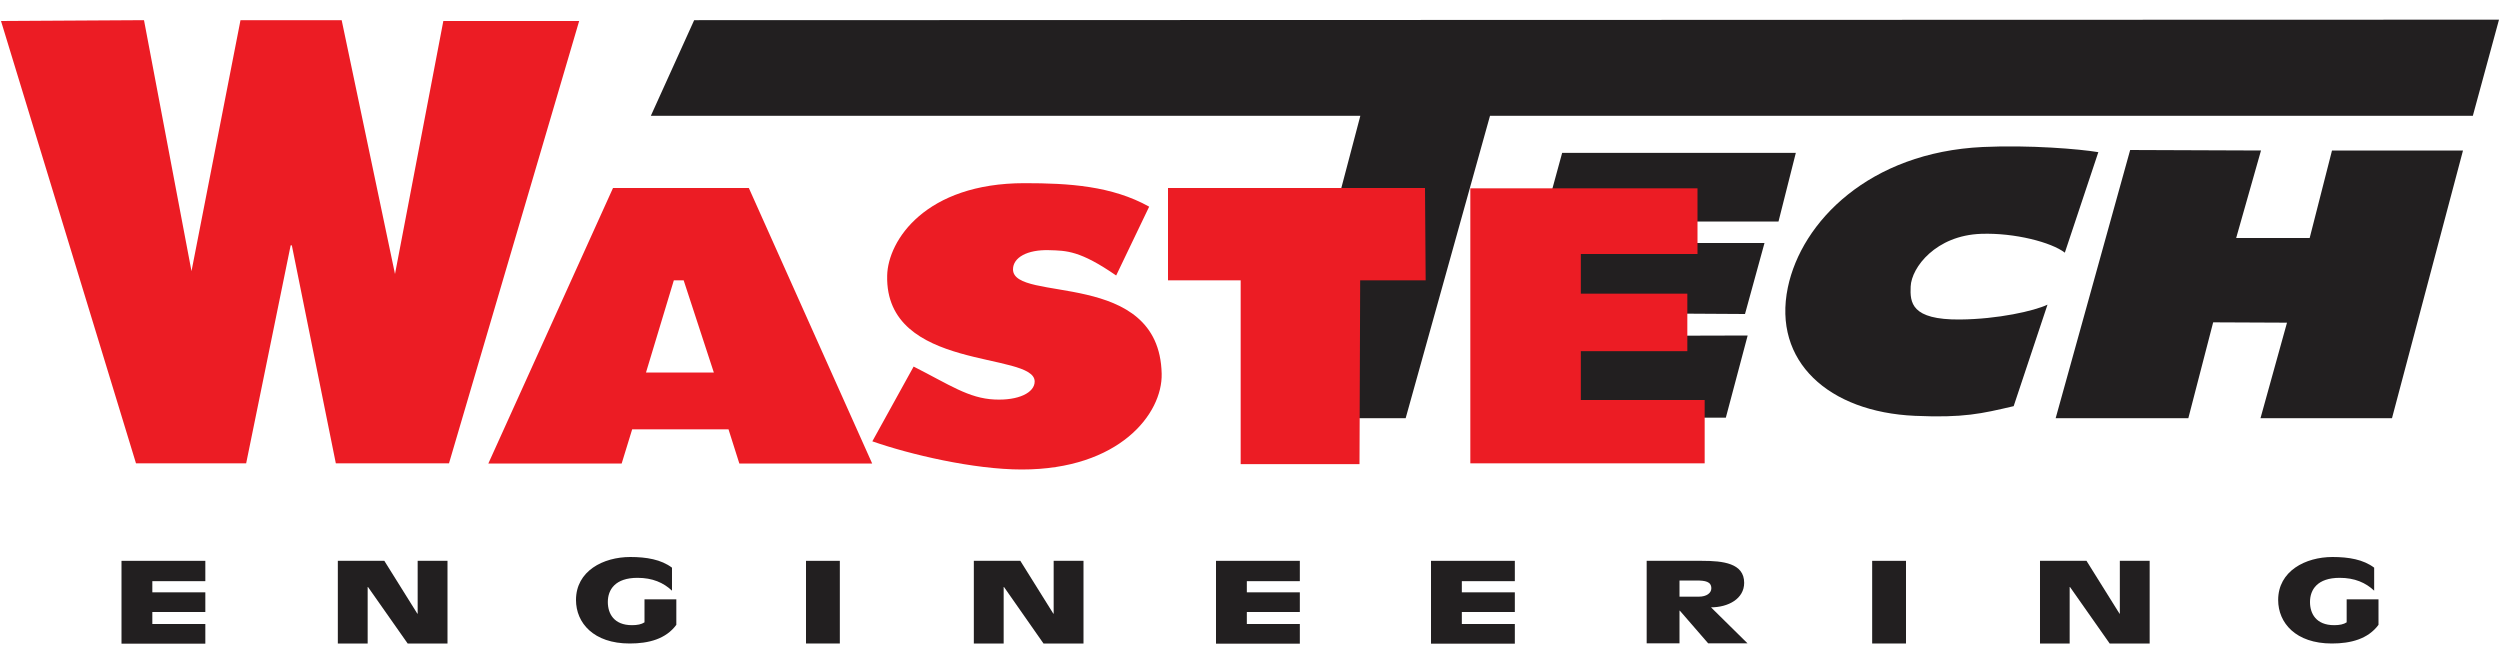
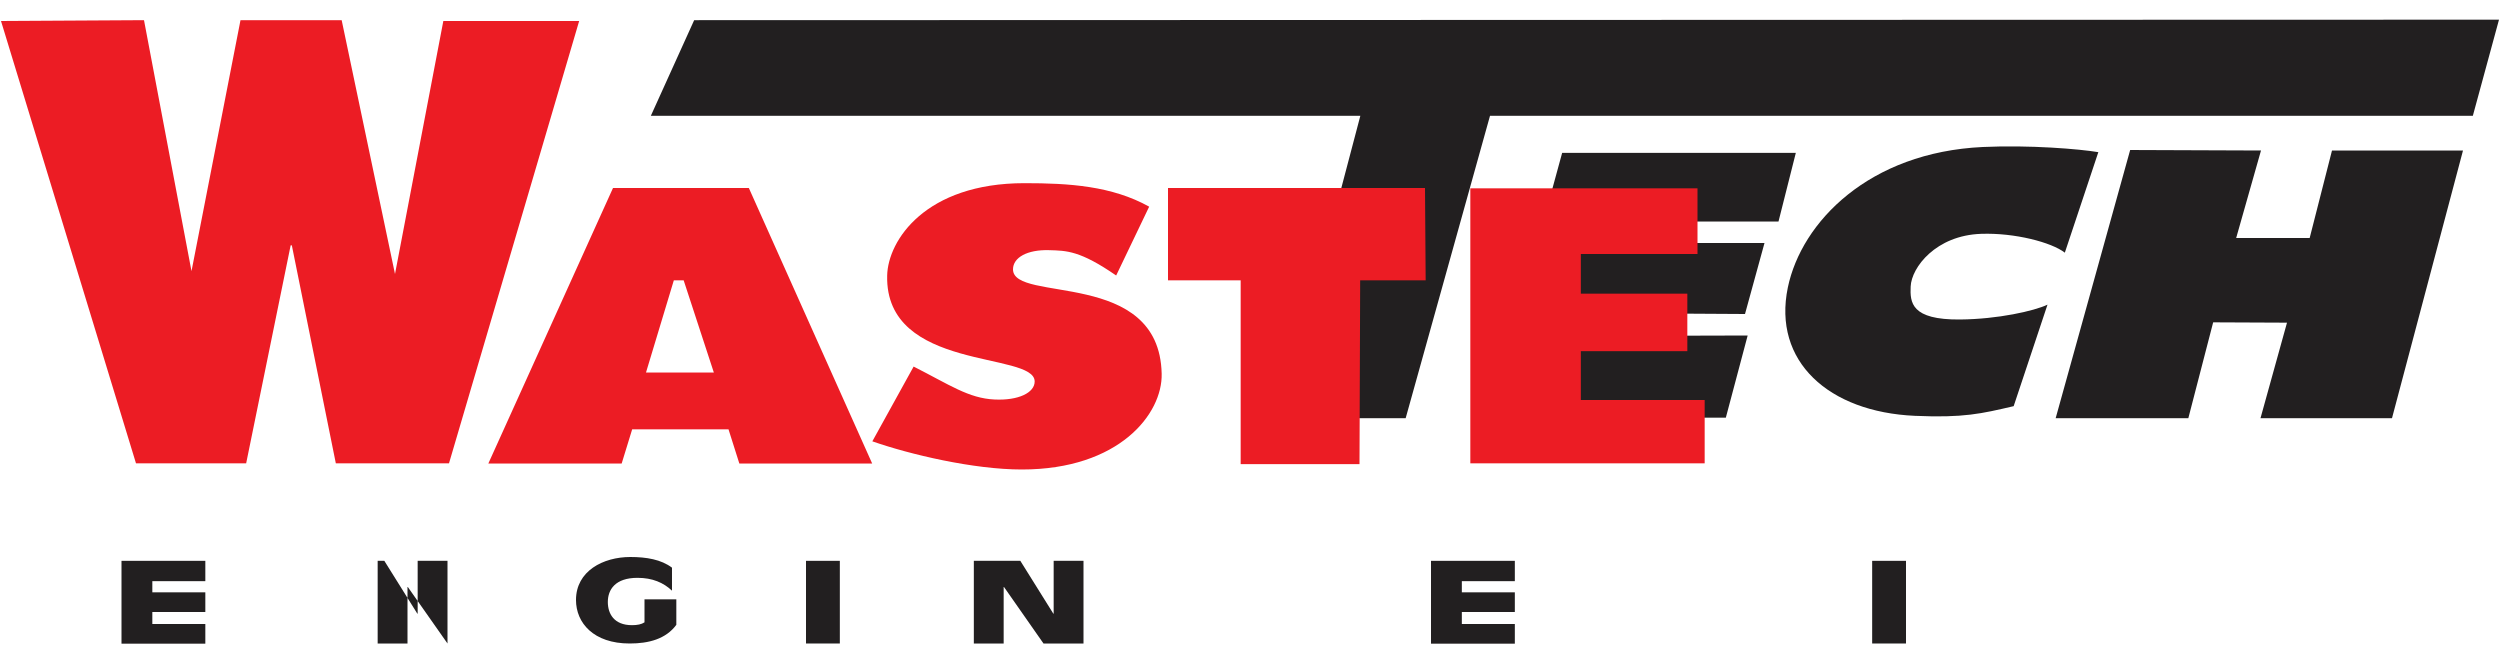
<svg xmlns="http://www.w3.org/2000/svg" id="Layer_1" version="1.1" viewBox="0 0 150 40">
  <defs>
    <style>
      .st0 {
        display: none;
        fill: #231f20;
      }

      .st1 {
        fill: #221f20;
      }

      .st2 {
        fill: #ec1c24;
      }
    </style>
  </defs>
  <polygon class="st1" points="41.65 1.21 39.05 6.95 81.62 6.95 76.84 25.09 84.34 25.09 89.4 6.95 148.37 6.95 149.94 1.18 41.65 1.21" />
  <polygon class="st0" points="137.46 -.98 135.9 4.78 148.37 4.78 149.94 -.99 137.46 -.98" />
  <path class="st1" d="M103.55,25.06h-14.16l4.34-15.89h14.02l-1.04,4.12h-7.27s-.35,1.29-.35,1.29h6.78l-1.17,4.26-6.76-.04-.37,1.35,7.29-.02-1.31,4.93Z" />
  <path class="st1" d="M135.63,25.09l1.59-5.73-4.43-.02-1.49,5.75h-7.96l4.47-16.09,7.85.03-1.49,5.25h4.41l1.34-5.25h7.86s-4.26,16.06-4.26,16.06h-7.88Z" />
  <path class="st2" d="M.06,1.26l8.58-.05,2.85,15.06L14.43,1.21h6.07l3.2,15.23,2.9-15.18h8.15l-7.81,26.54h-6.79l-2.64-13.08h-.07l-2.67,13.08h-6.61L.06,1.26Z" />
  <path class="st2" d="M36.76,11.28h8.17l7.4,16.53h-7.97l-.65-2.05h-5.78l-.63,2.05h-8l7.48-16.53ZM42.83,22.35l-1.81-5.53h-.59l-1.67,5.53h4.07Z" />
  <path class="st2" d="M54.81,21.99c2.17,1.1,3.31,1.91,4.86,1.98,1.44.07,2.41-.41,2.41-1.08,0-1.82-8.99-.58-8.85-6.36.05-2.11,2.3-5.54,8.24-5.54,2.66,0,5.24.16,7.48,1.41l-1.98,4.13c-2.17-1.5-2.98-1.49-4.02-1.52-1.31-.04-2.17.44-2.17,1.15,0,2.04,8.78-.07,8.92,6.26.06,2.41-2.55,5.75-8.39,5.75-2.89,0-6.71-.9-8.97-1.69l2.48-4.49Z" />
  <path class="st2" d="M70.08,16.82v-5.54h15.42l.04,5.54h-3.93l-.04,11.03h-7.13v-11.03h-4.37Z" />
  <path class="st2" d="M88.22,11.3h13.63v3.94h-7v2.38h6.39v3.45h-6.39v2.93h7.43v3.8h-14.06V11.3Z" />
  <path class="st1" d="M117.62,19.17c-2.97.03-3.02-1.03-2.98-1.98.05-1.15,1.52-3.07,4.23-3.16,2.02-.07,4.22.51,5.02,1.13l2.01-6.03c-1.13-.19-4.12-.44-6.93-.31-6.82.32-10.88,4.49-11.7,8.43-.92,4.43,2.45,7.47,7.62,7.7,2.93.13,4-.13,5.93-.58l2.03-6.09c-.8.38-2.99.87-5.23.89Z" />
  <g>
    <path class="st1" d="M7.29,33.65h5.03v1.22h-3.18v.67h3.18v1.18h-3.18v.72h3.18v1.18h-5.03v-4.96Z" />
-     <path class="st1" d="M20.27,33.65h2.79l1.98,3.17h.02v-3.17h1.79v4.96h-2.39l-2.38-3.39h-.02v3.39h-1.79v-4.96Z" />
+     <path class="st1" d="M20.27,33.65h2.79l1.98,3.17h.02v-3.17h1.79v4.96l-2.38-3.39h-.02v3.39h-1.79v-4.96Z" />
    <path class="st1" d="M40.58,37.49c-.63.85-1.65,1.12-2.8,1.12-2.17,0-3.22-1.24-3.22-2.61,0-1.74,1.63-2.58,3.26-2.58.97,0,1.85.15,2.5.64v1.38c-.51-.48-1.17-.77-2.07-.77-1.34,0-1.78.71-1.78,1.45,0,.69.36,1.39,1.45,1.39.32,0,.57-.05.75-.17v-1.38h1.91v1.53Z" />
    <path class="st1" d="M48.36,33.65h2.03v4.96h-2.03v-4.96Z" />
    <path class="st1" d="M58.43,33.65h2.79l1.98,3.17h.02v-3.17h1.79v4.96h-2.4l-2.37-3.39h-.02v3.39h-1.79v-4.96Z" />
-     <path class="st1" d="M72.96,33.65h5.03v1.22h-3.18v.67h3.18v1.18h-3.18v.72h3.18v1.18h-5.03v-4.96Z" />
    <path class="st1" d="M85.86,33.65h5.03v1.22h-3.18v.67h3.18v1.18h-3.18v.72h3.18v1.18h-5.03v-4.96Z" />
-     <path class="st1" d="M98.8,33.65h3.32c1.26,0,2.53.14,2.53,1.32,0,.96-.96,1.47-1.99,1.47l2.19,2.16h-2.36l-1.7-1.96h-.02v1.96h-1.97v-4.96ZM100.77,35.8h1.16c.47,0,.75-.22.75-.5,0-.41-.37-.47-.9-.47h-1.01v.98Z" />
    <path class="st1" d="M112.33,33.65h2.03v4.96h-2.03v-4.96Z" />
-     <path class="st1" d="M122.4,33.65h2.79l1.98,3.17h.02v-3.17h1.79v4.96h-2.4l-2.38-3.39h-.02v3.39h-1.78v-4.96Z" />
-     <path class="st1" d="M142.71,37.49c-.63.85-1.66,1.12-2.8,1.12-2.17,0-3.22-1.24-3.22-2.61,0-1.74,1.64-2.58,3.26-2.58.98,0,1.85.15,2.5.64v1.38c-.51-.48-1.17-.77-2.07-.77-1.34,0-1.78.71-1.78,1.45,0,.69.36,1.39,1.45,1.39.32,0,.57-.05.75-.17v-1.38h1.91v1.53Z" />
  </g>
</svg>